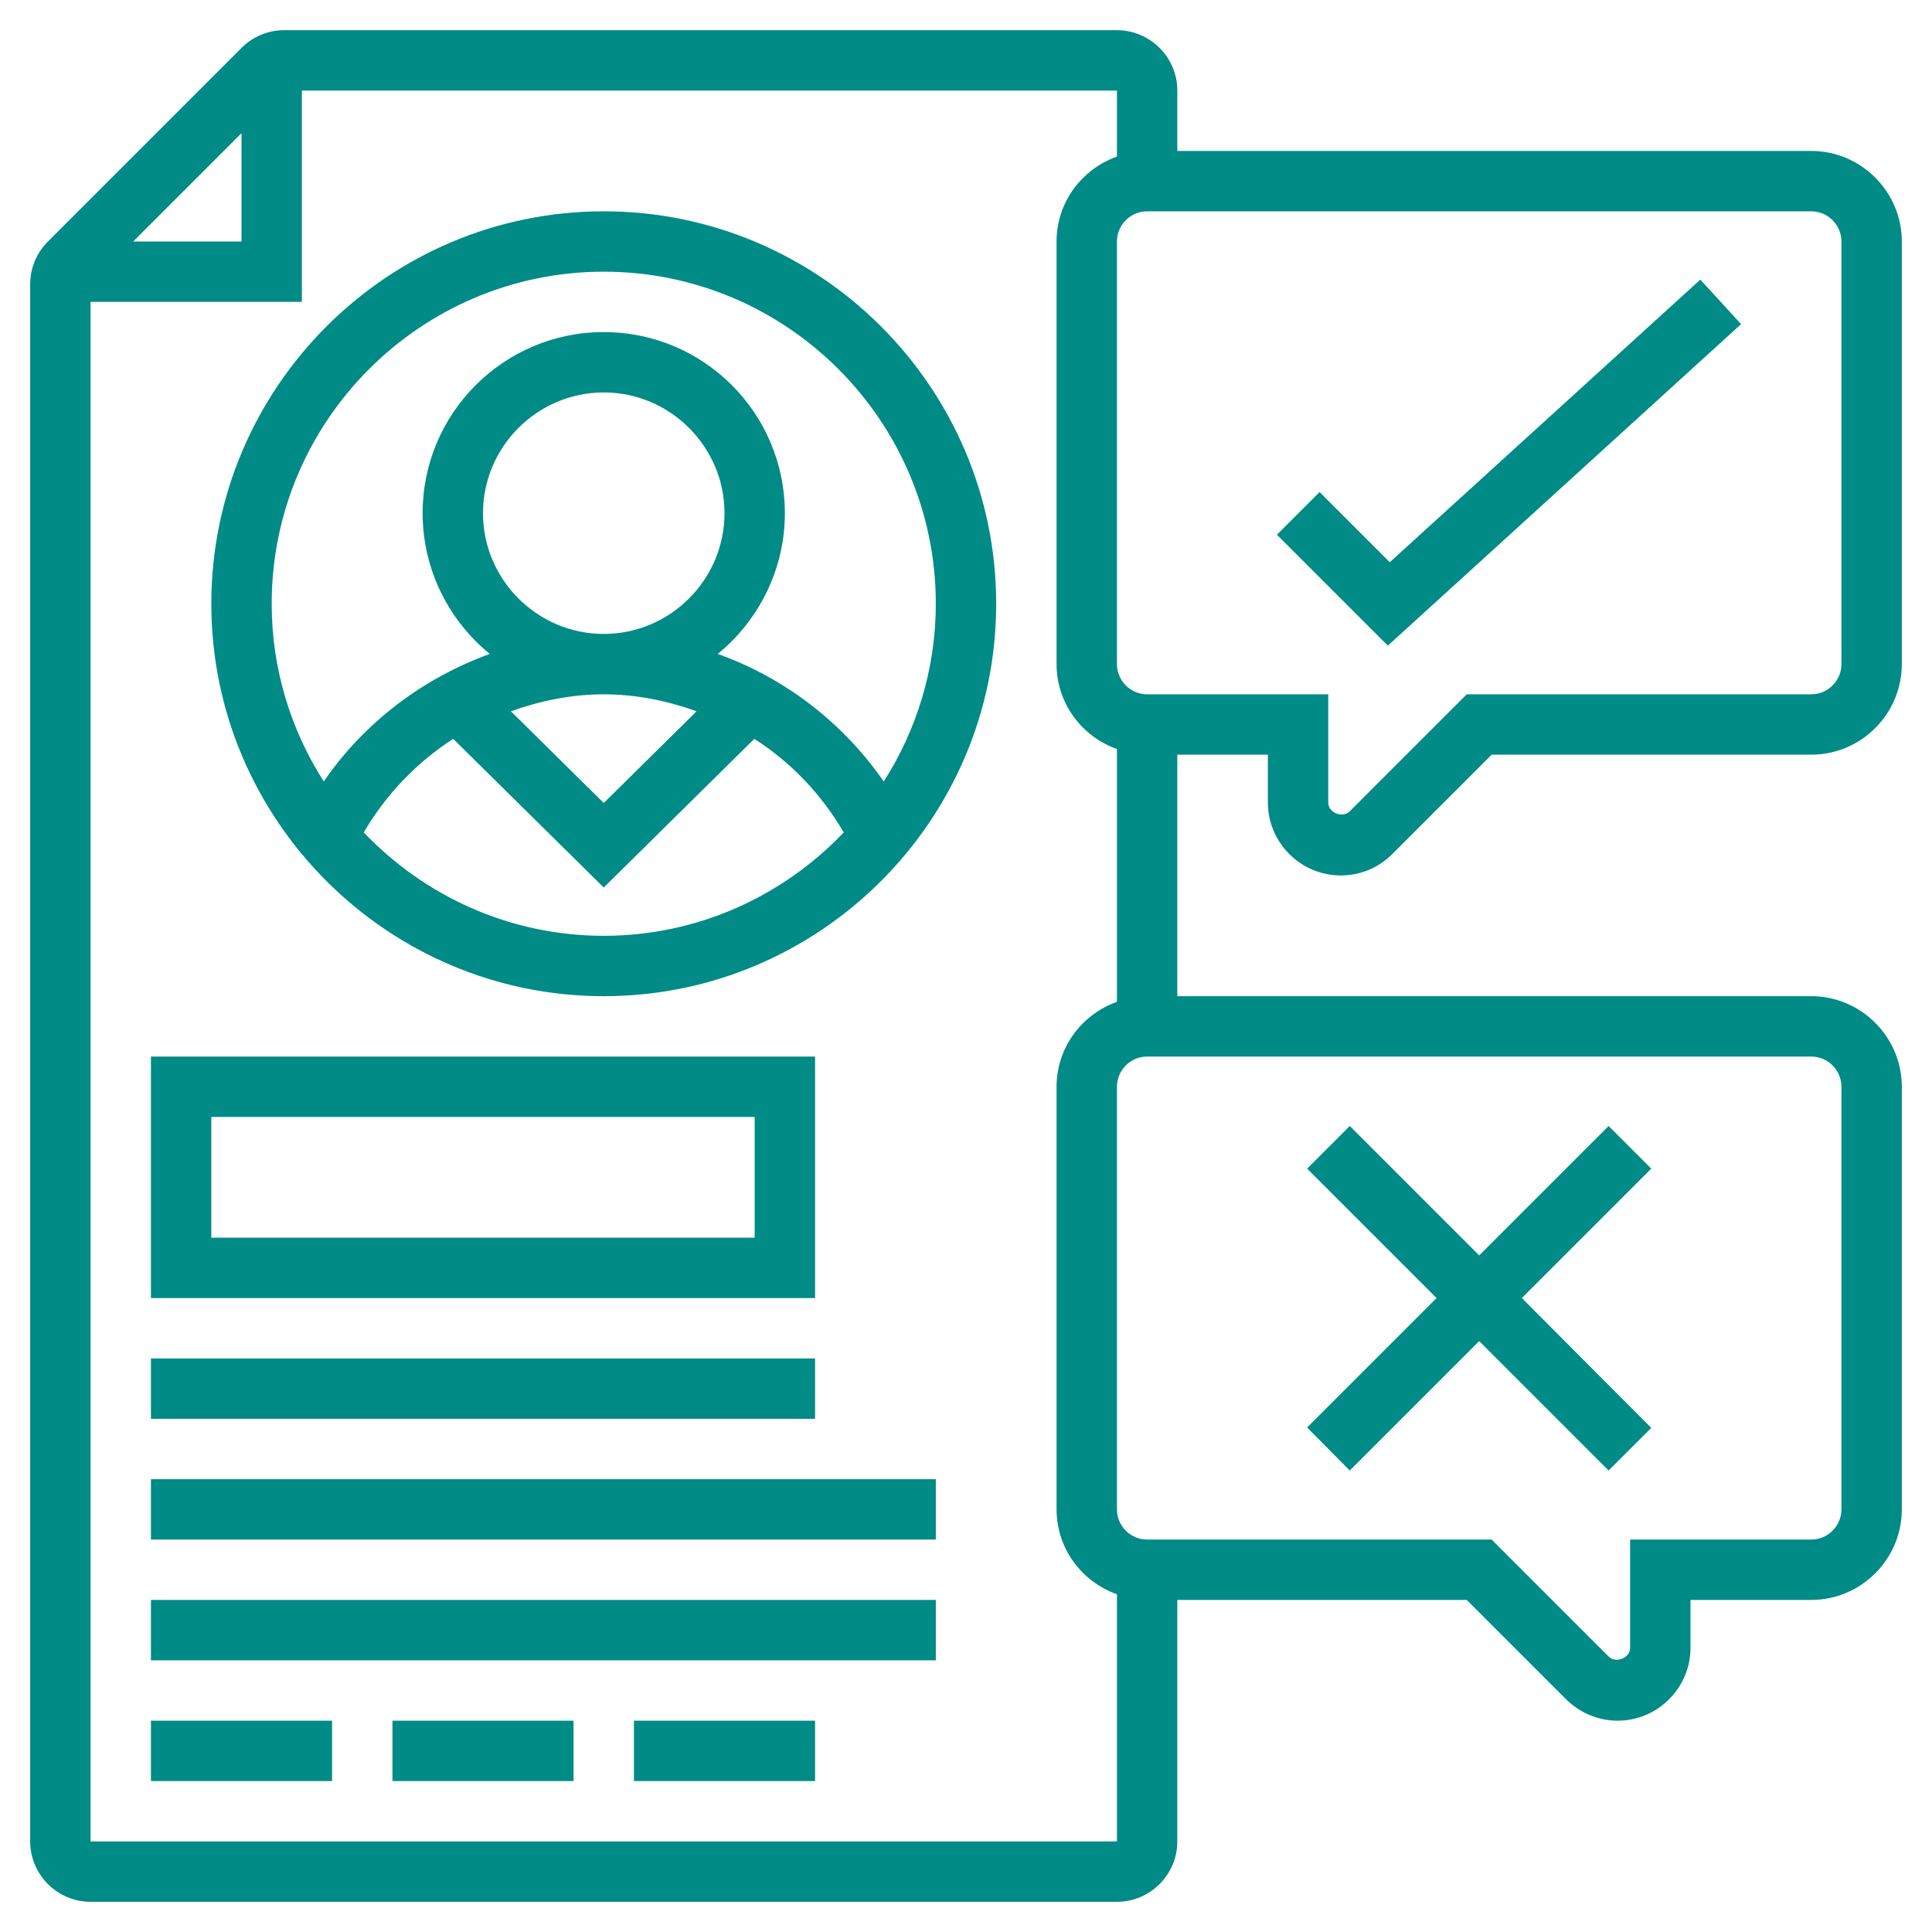
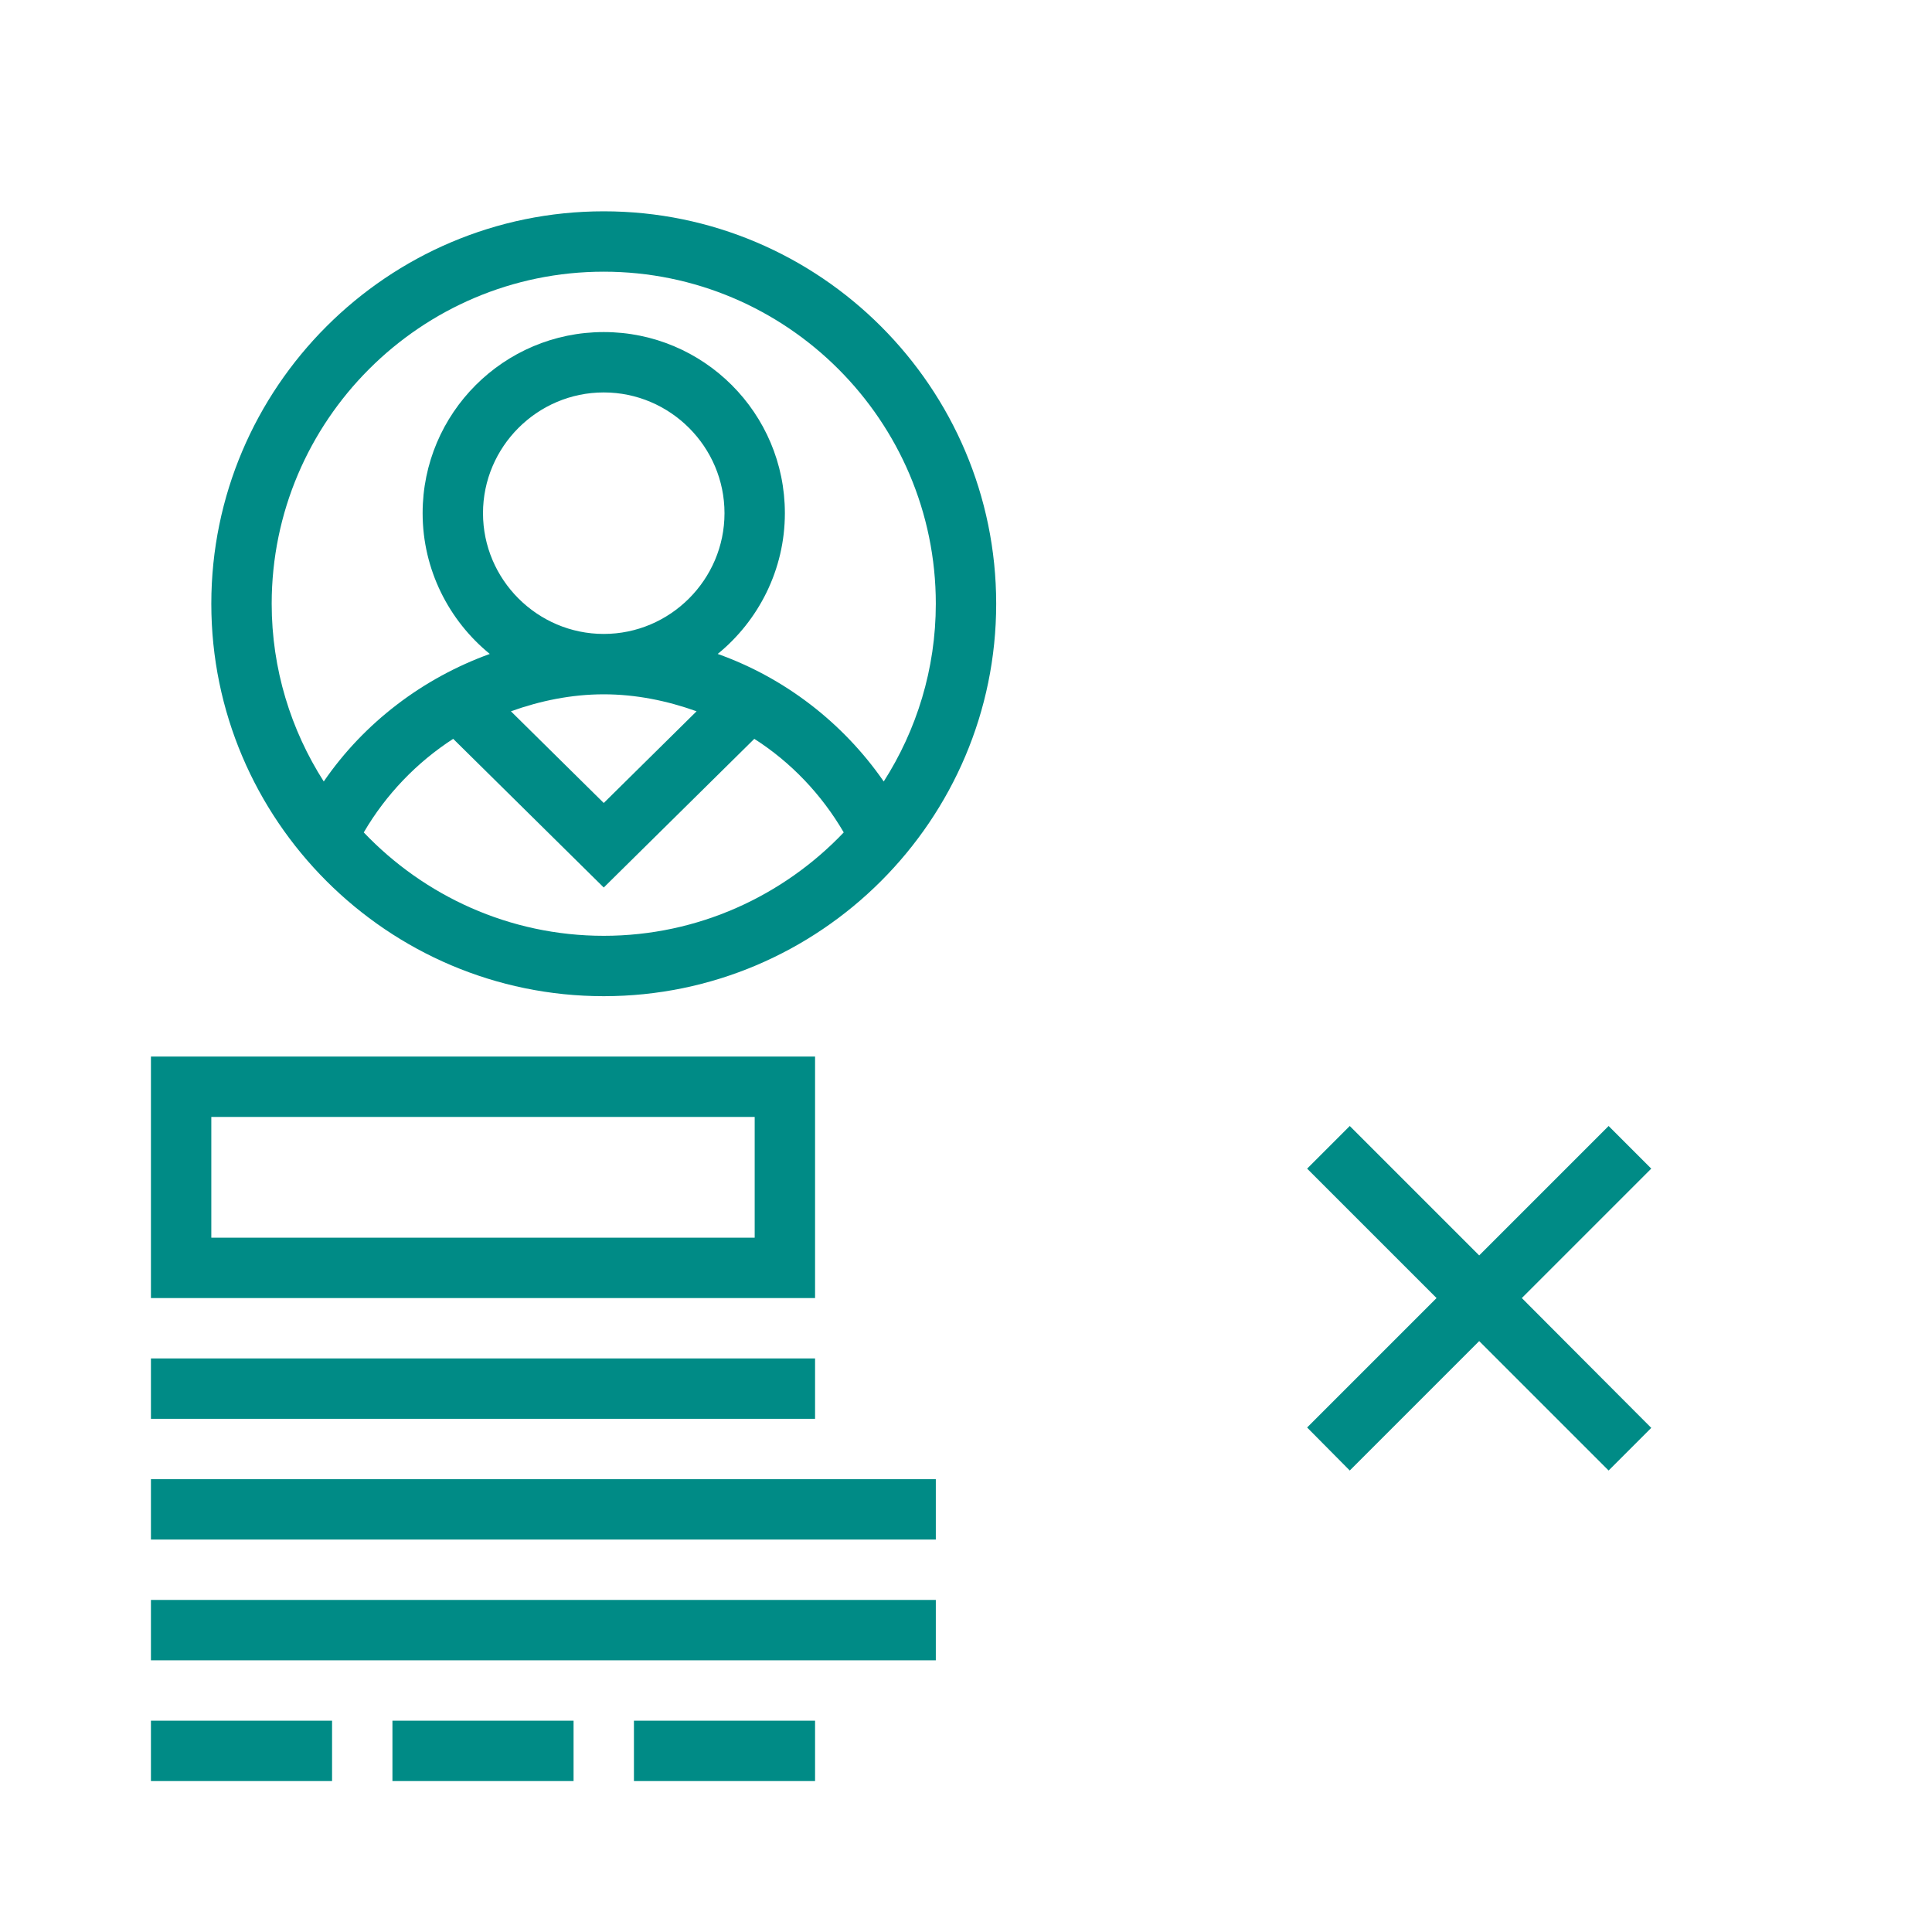
<svg xmlns="http://www.w3.org/2000/svg" version="1.1" id="_x33_0" x="0px" y="0px" viewBox="0 0 512 512" style="enable-background:new 0 0 512 512;" xml:space="preserve">
  <style type="text/css">
	.st0{fill:#008B86;}
</style>
  <g>
-     <path class="st0" d="M355.3,232c5.2,0,10-2,13.7-5.7l26.3-26.3H480c13.2,0,24-10.8,24-24V64c0-13.2-10.8-24-24-24H312V24   c0-8.8-7.2-16-16-16H75.3C71,8,67,9.7,64,12.7L12.7,64C9.7,67,8,71,8,75.3V488c0,8.8,7.2,16,16,16h272c8.8,0,16-7.2,16-16v-64h76.7   l26.3,26.3c3.6,3.6,8.5,5.7,13.7,5.7c10.6,0,19.3-8.7,19.3-19.3V424h32c13.2,0,24-10.8,24-24V288c0-13.2-10.8-24-24-24H312v-64h24   v12.7C336,223.3,344.7,232,355.3,232z M64,35.3V64H35.3L64,35.3z M24,488V80h56V24h216v17.5c-9.3,3.3-16,12.1-16,22.5v112   c0,10.4,6.7,19.2,16,22.5v67c-9.3,3.3-16,12.1-16,22.5v112c0,10.4,6.7,19.2,16,22.5V488H24z M488,288v112c0,4.4-3.6,8-8,8h-48v28.7   c0,2.7-3.8,4.2-5.7,2.3l-31-31H304c-4.4,0-8-3.6-8-8V288c0-4.4,3.6-8,8-8h176C484.4,280,488,283.6,488,288L488,288z M304,184   c-4.4,0-8-3.6-8-8V64c0-4.4,3.6-8,8-8h176c4.4,0,8,3.6,8,8v112c0,4.4-3.6,8-8,8h-91.3l-31,31c-1.9,1.9-5.7,0.4-5.7-2.3V184H304z" />
-     <path class="st0" d="M461.4,85.9l-10.8-11.8L368.3,149l-18.6-18.6l-11.3,11.3l29.4,29.4L461.4,85.9z" />
    <path class="st0" d="M216,280H40v64h176V280z M200,328H56v-32h144V328z" />
    <path class="st0" d="M40,360h176v16H40V360z" />
    <path class="st0" d="M40,392h208v16H40V392z" />
    <path class="st0" d="M40,424h208v16H40V424z" />
    <path class="st0" d="M40,456h48v16H40V456z" />
    <path class="st0" d="M104,456h48v16h-48V456z" />
    <path class="st0" d="M168,456h48v16h-48V456z" />
    <path class="st0" d="M160,56c-57.3,0-104,46.7-104,104s46.7,104,104,104s104-46.7,104-104S217.3,56,160,56z M160,248   c-25,0-47.6-10.6-63.6-27.4c5.9-10.1,14.1-18.6,23.7-24.8l39.9,39.4l39.9-39.4c9.7,6.2,17.8,14.7,23.7,24.8   C207.6,237.4,185,248,160,248L160,248z M128,136c0-17.6,14.4-32,32-32s32,14.4,32,32s-14.4,32-32,32S128,153.6,128,136z    M135.4,188.5c7.8-2.8,16.1-4.5,24.6-4.5s16.8,1.7,24.6,4.5L160,212.8L135.4,188.5z M234.2,207.1c-10.8-15.6-26.3-27.5-44-33.8   C201,164.5,208,151,208,136c0-26.5-21.5-48-48-48s-48,21.5-48,48c0,15,7,28.5,17.8,37.3c-17.7,6.4-33.3,18.2-44,33.8   C77.1,193.5,72,177.3,72,160c0-48.5,39.5-88,88-88s88,39.5,88,88C248,177.3,242.9,193.5,234.2,207.1L234.2,207.1z" />
    <path class="st0" d="M357.7,389.7l34.3-34.3l34.3,34.3l11.3-11.3L403.3,344l34.3-34.3l-11.3-11.3L392,332.7l-34.3-34.3l-11.3,11.3   l34.3,34.3l-34.3,34.3L357.7,389.7z" />
  </g>
</svg>